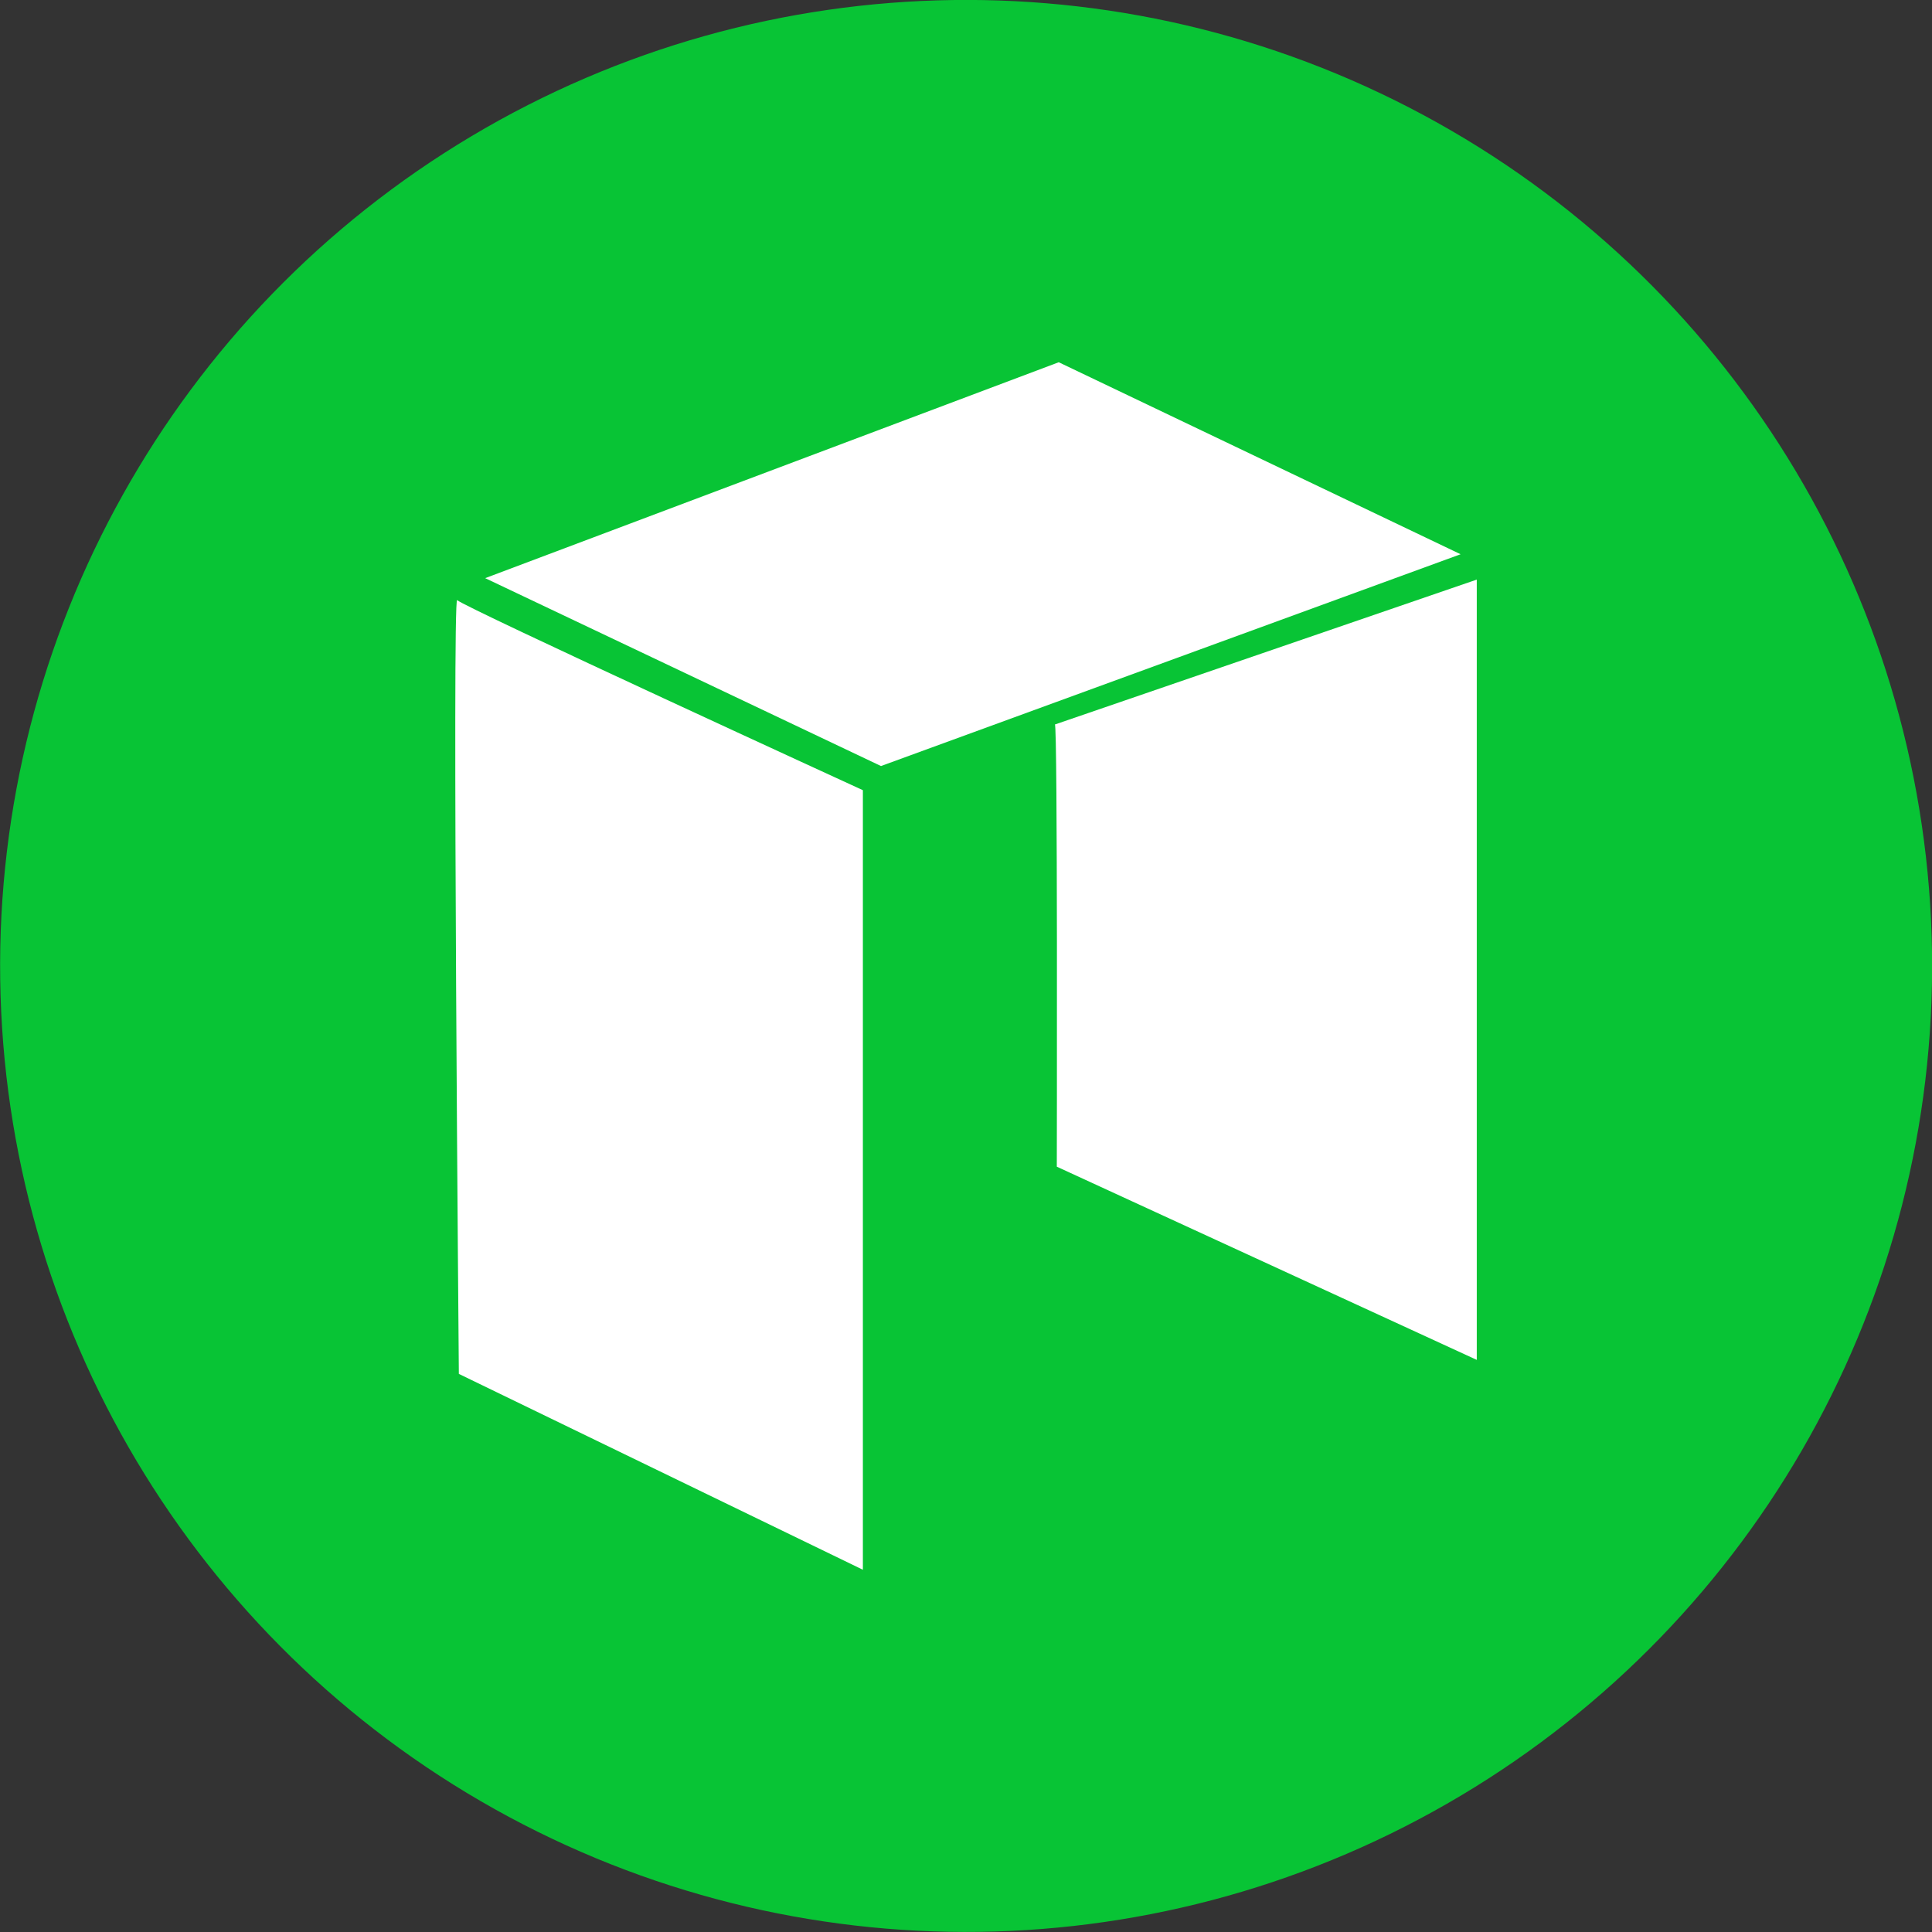
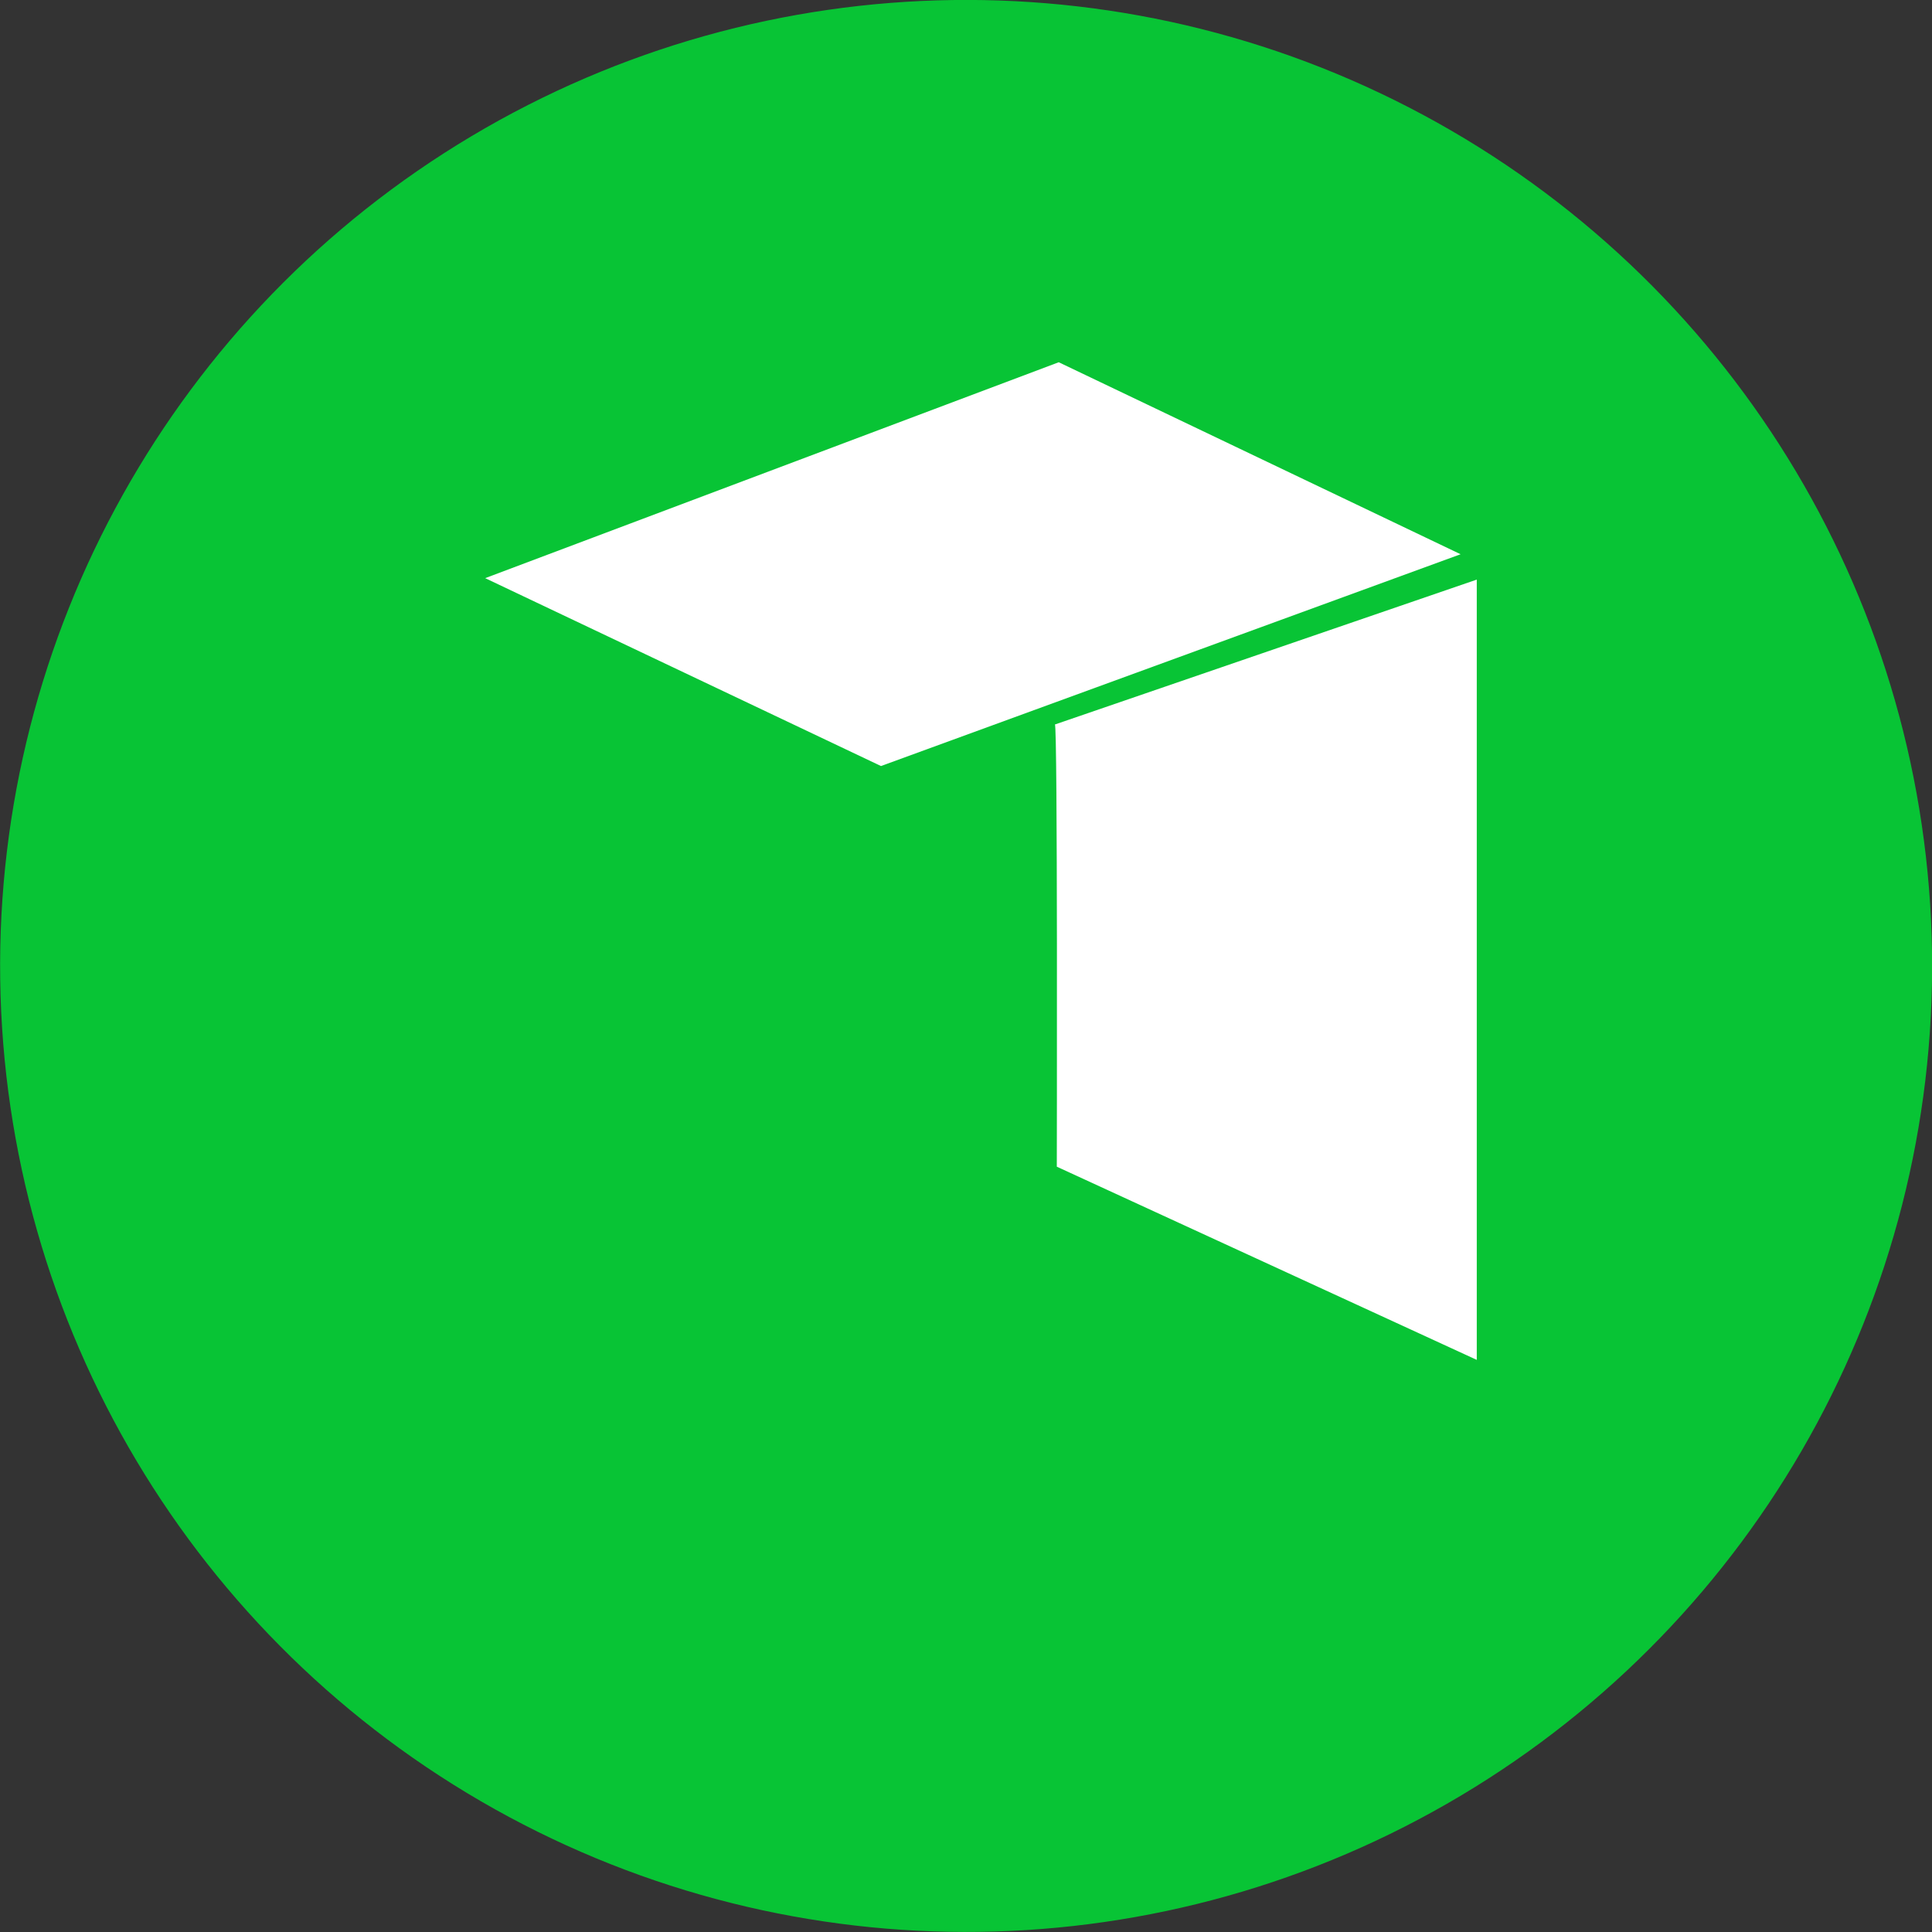
<svg xmlns="http://www.w3.org/2000/svg" id="Layer_1" data-name="Layer 1" viewBox="0 0 80 80">
  <rect x="0" y="0" width="80" height="80" fill="#333333" stroke="none" />
  <defs>
    <style>.cls-1{fill:#08c435;}.cls-2{fill:#fff;}</style>
  </defs>
  <title>NEO</title>
  <circle class="cls-1" cx="40" cy="40" r="40" transform="translate(-0.55 0.56) rotate(-0.8)" />
-   <path class="cls-2" d="M18.93,24.85c.3.3,16.8,7.87,16.8,7.87V65L19,56.89S18.72,24.64,18.93,24.85Z" />
  <polygon class="cls-2" points="20.09 23.94 36.48 31.72 60.48 22.95 43.84 15 20.09 23.94" />
  <path class="cls-2" d="M43.68,30l17.47-6V56.31l-17.39-8S43.8,29.86,43.68,30Z" />
</svg>